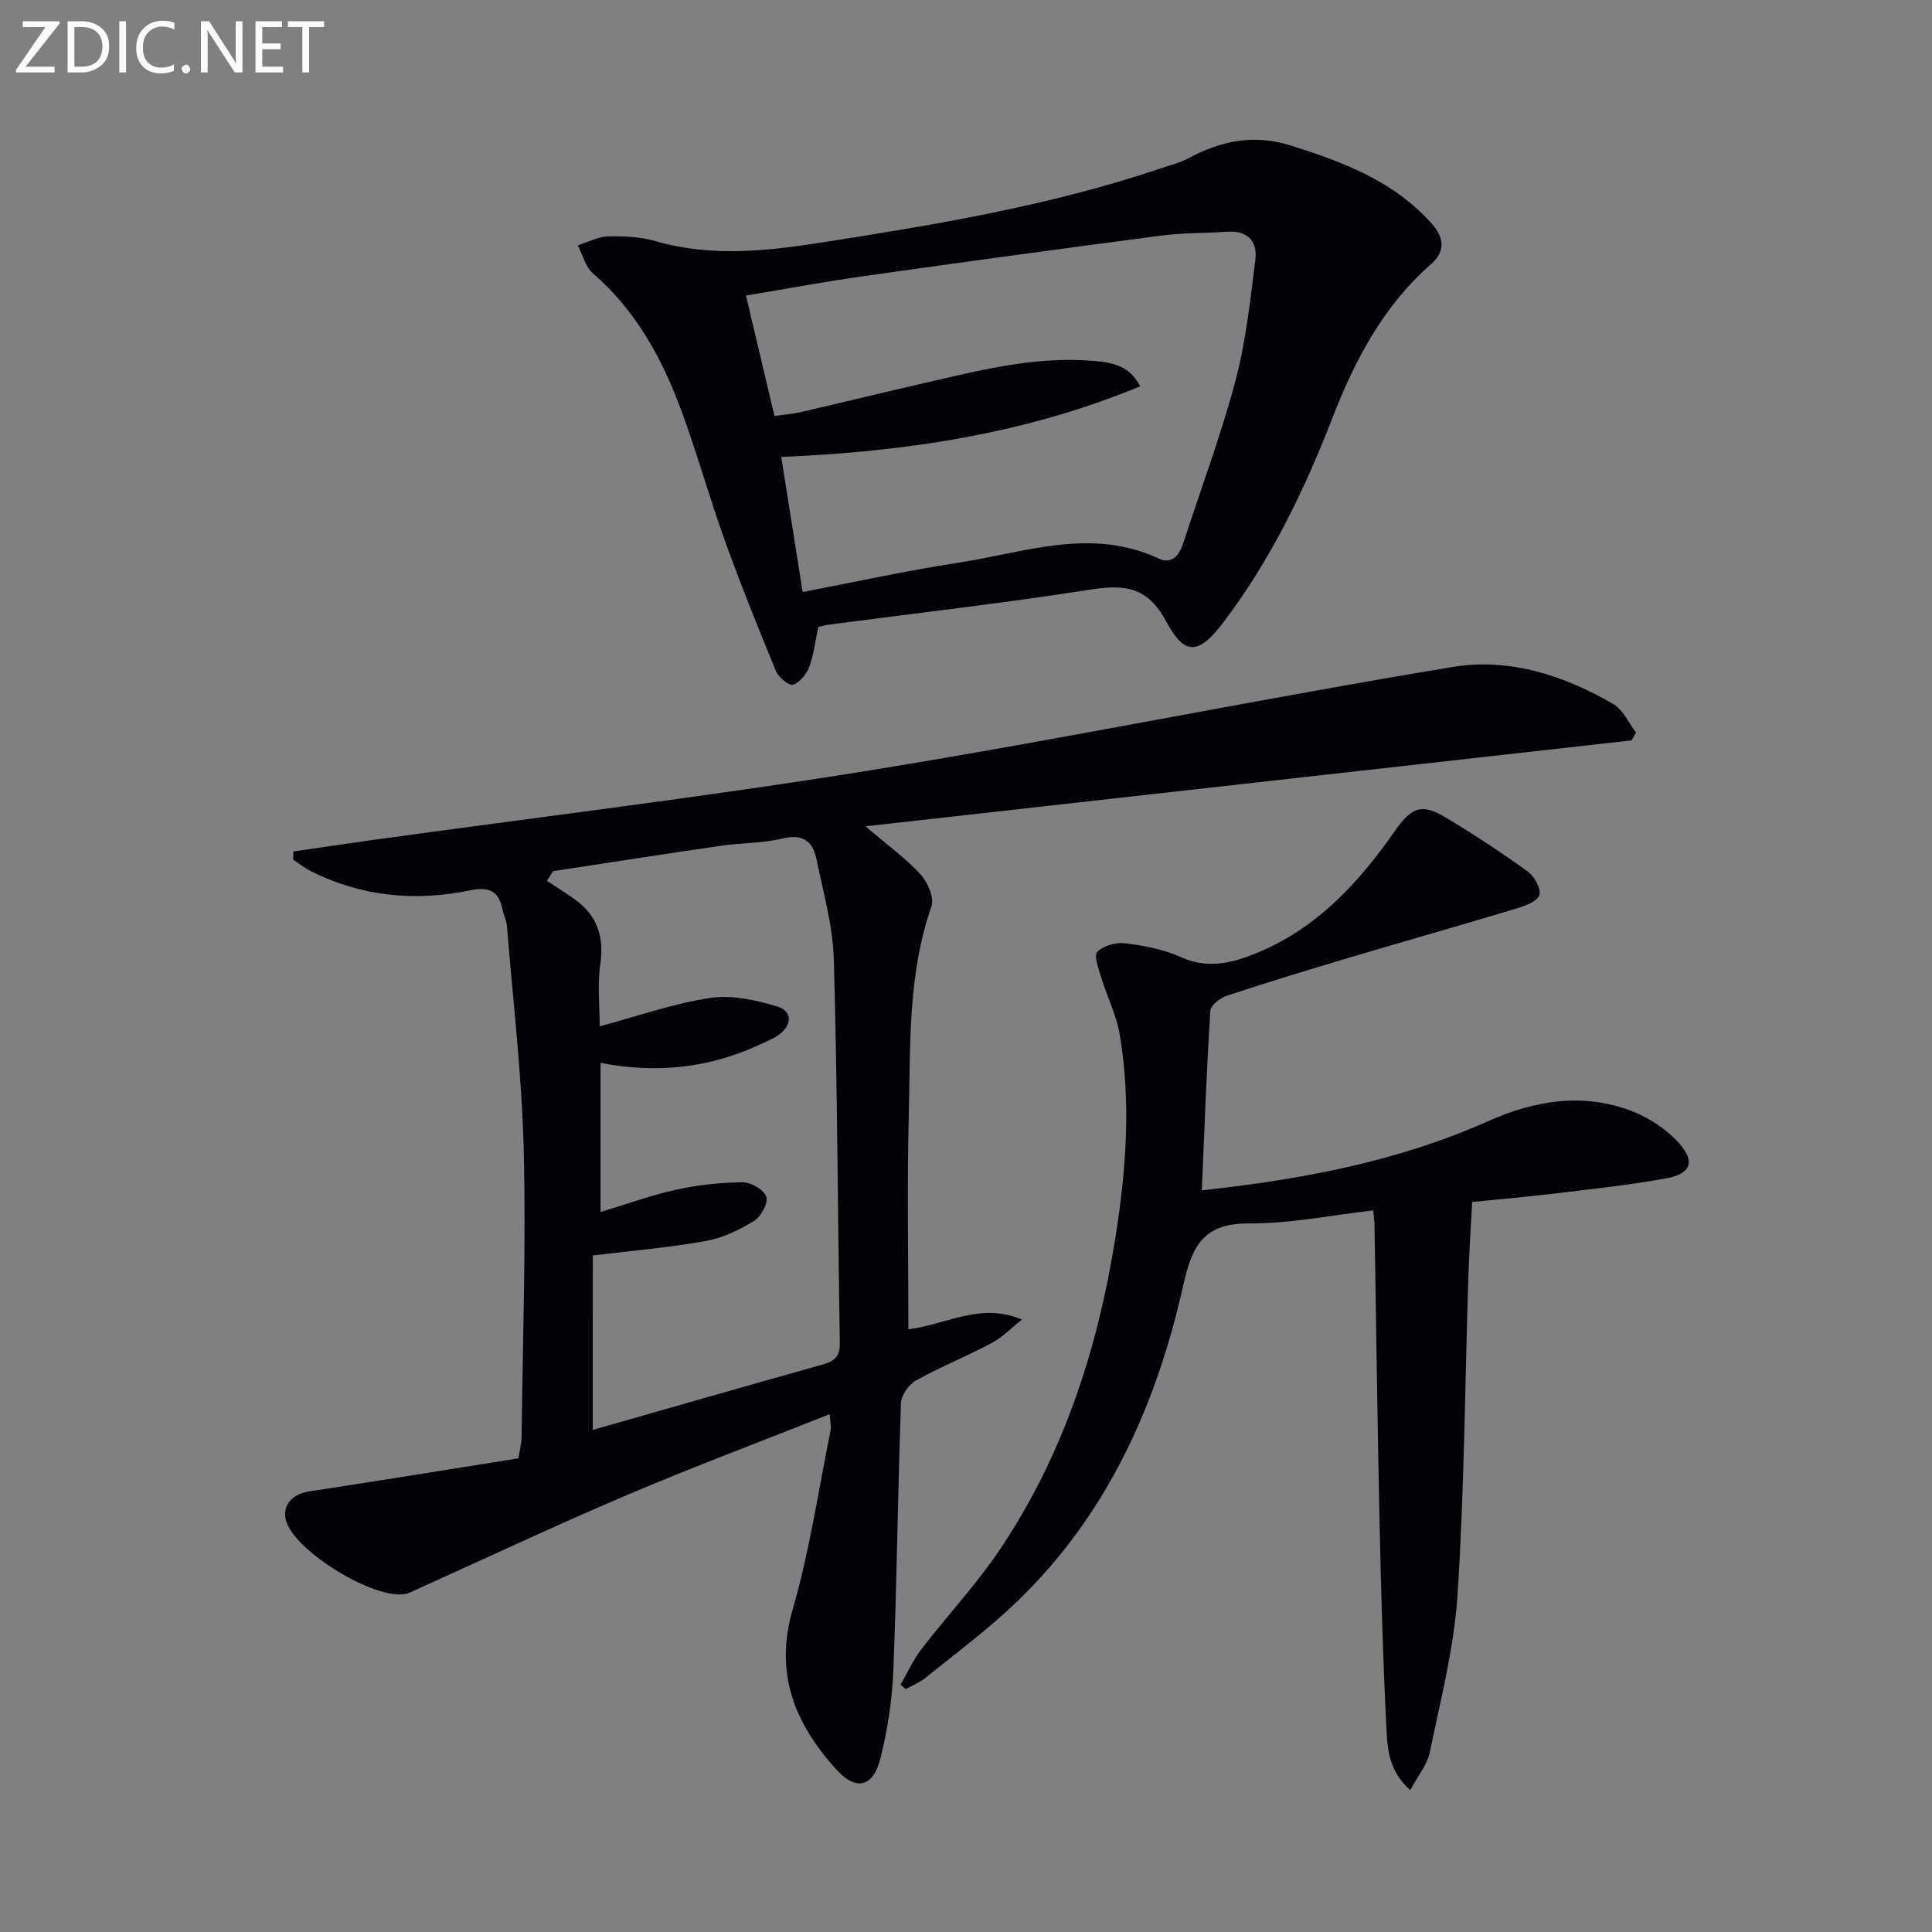
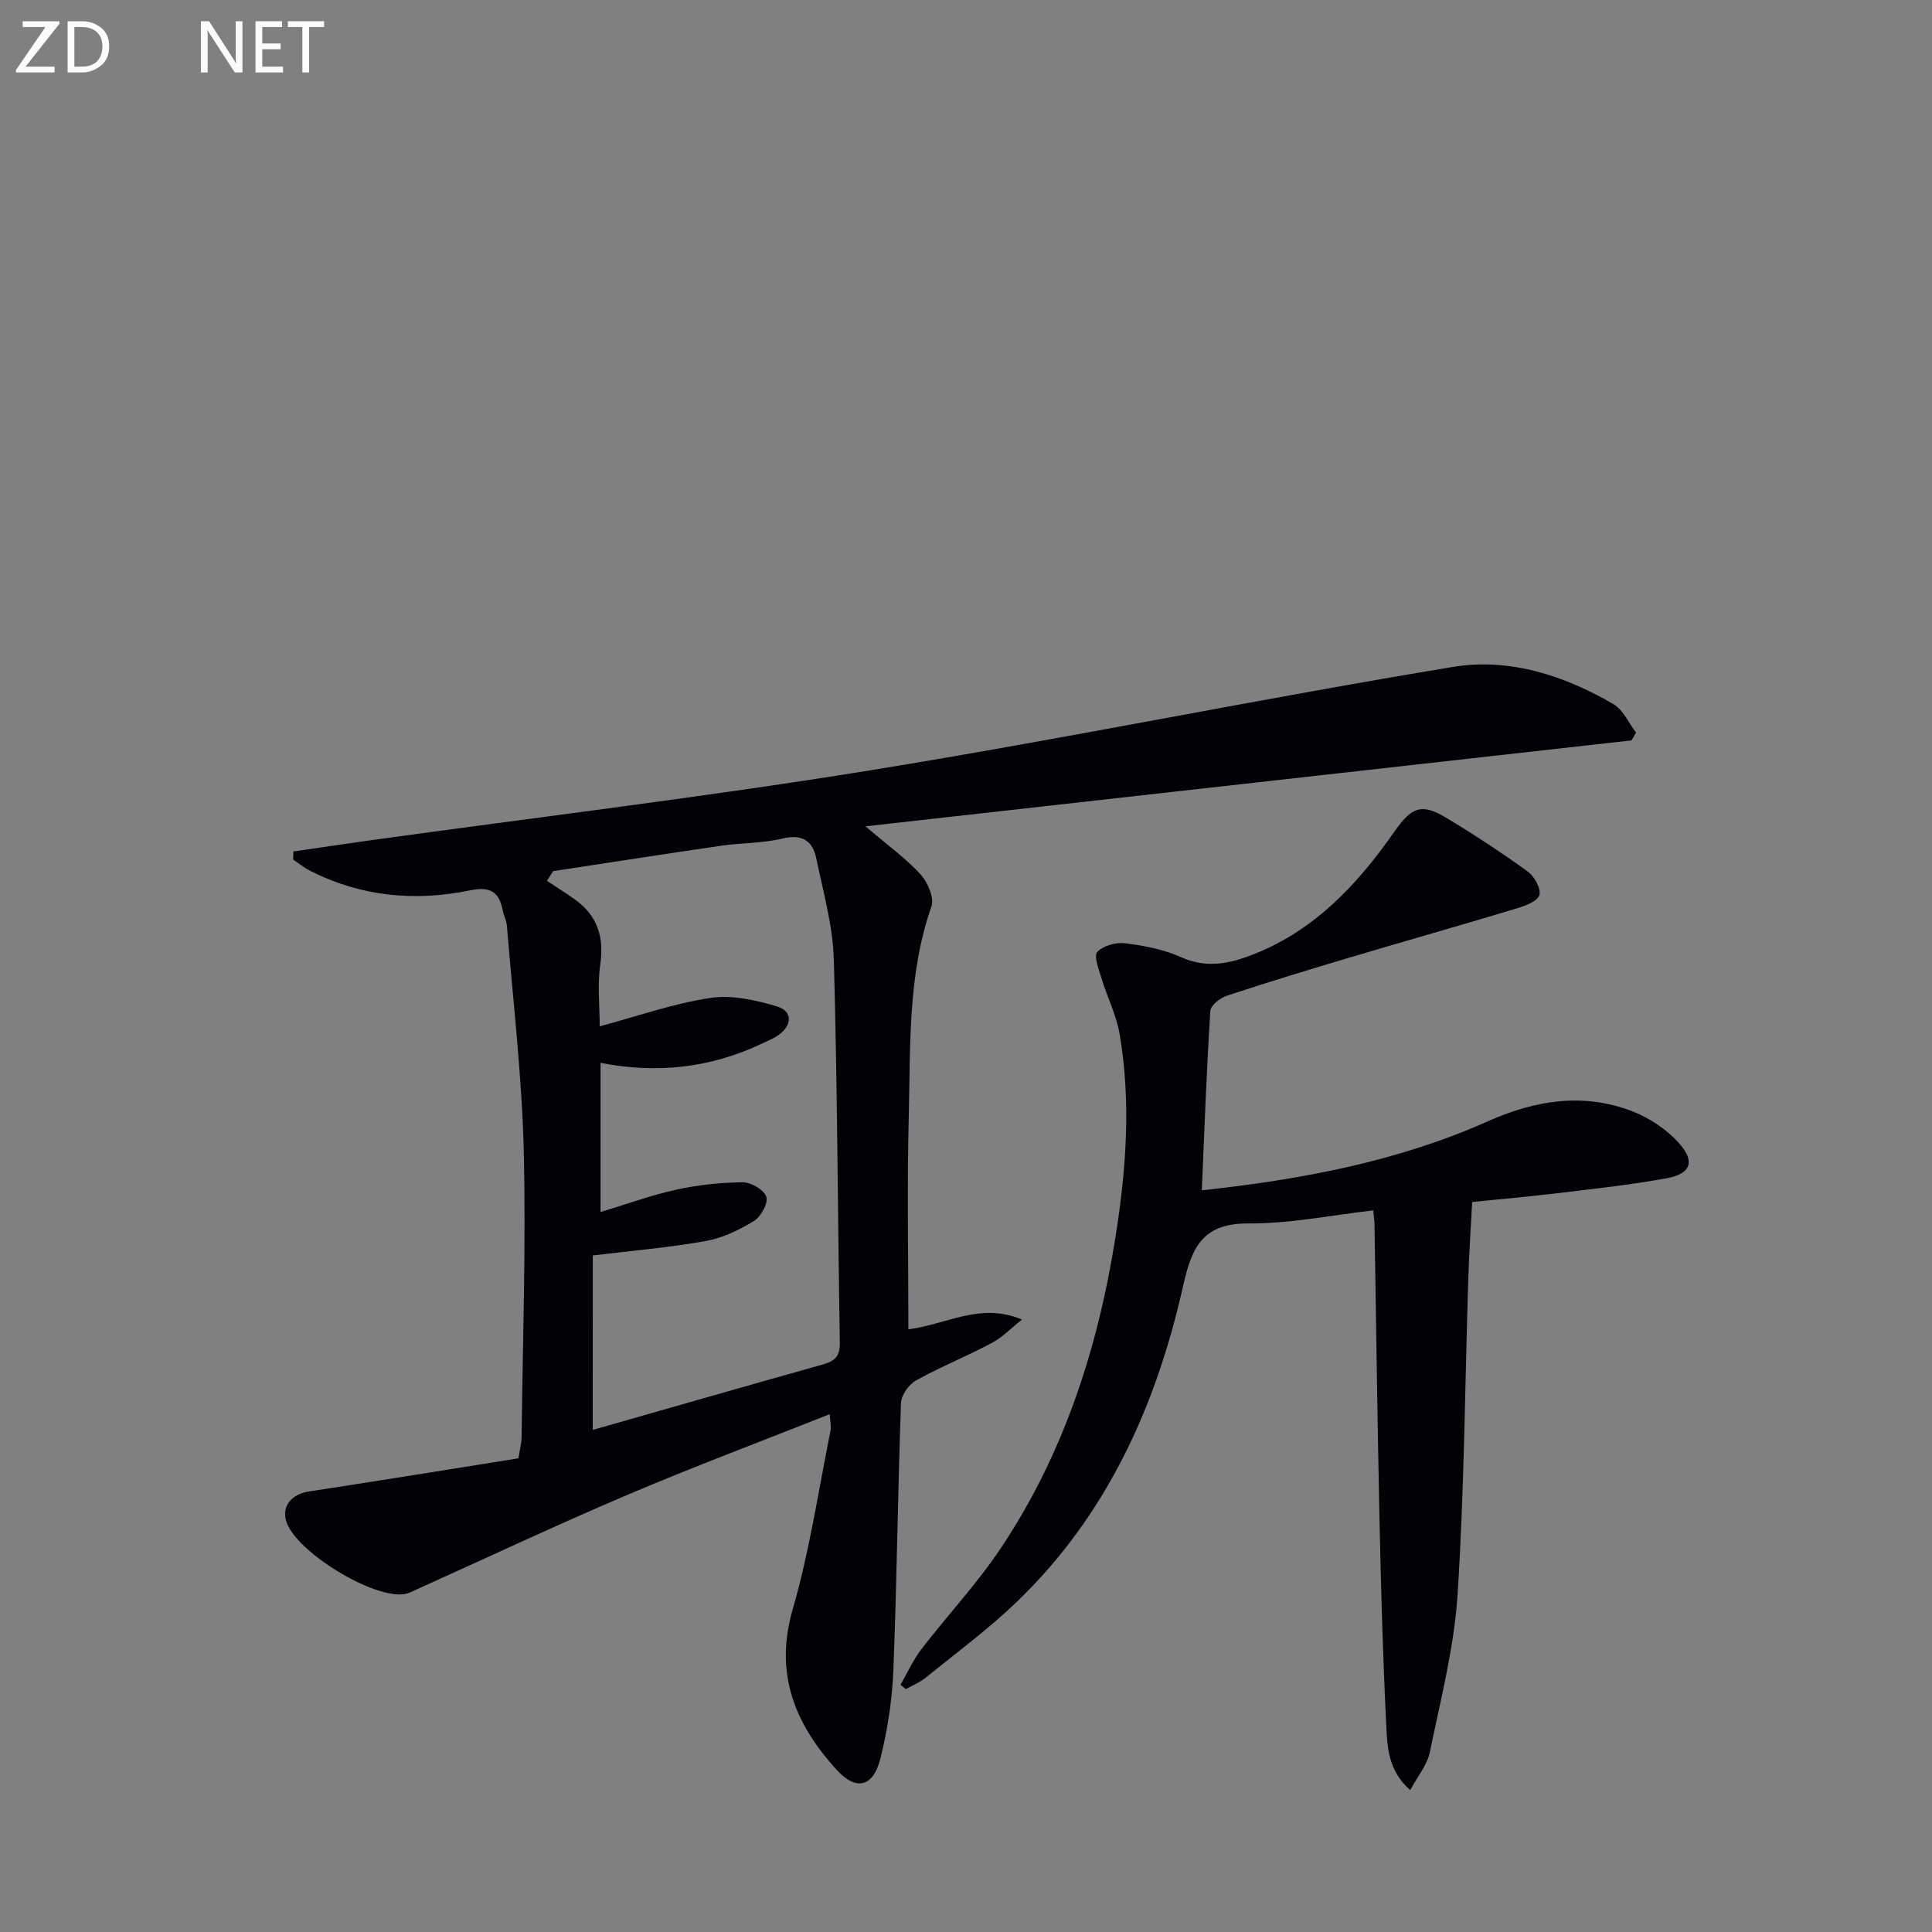
<svg xmlns="http://www.w3.org/2000/svg" enable-background="new 0 0 400 400" viewBox="0 0 400 400">
  <rect x="0" y="0" width="400" height="400" fill="#808080" stroke="none" />
  <path d="m337.79 153.29c-52.48 5.89-104.96 11.77-158.6 17.79 4.77 4.07 8.44 6.7 11.41 9.97 1.48 1.63 2.86 4.85 2.24 6.63-4.95 14.14-4.32 28.84-4.69 43.39-.37 14.63-.08 29.28-.08 44.15 7.86-.96 14.9-5.68 23.51-2.02-2.08 1.65-3.99 3.64-6.29 4.87-5.12 2.74-10.56 4.91-15.63 7.73-1.49.83-3.06 3.03-3.12 4.65-.66 18.46-.85 36.93-1.58 55.38-.24 6.09-1.19 12.25-2.66 18.16-1.51 6.06-5.04 6.89-9.16 2.35-8.57-9.45-12.88-19.84-9.01-33.18 3.49-12.04 5.31-24.56 7.81-36.89.19-.92-.07-1.92-.15-3.48-14.21 5.64-28.19 10.87-41.91 16.71-14.81 6.3-29.38 13.16-44.05 19.77-.6.27-1.2.59-1.84.72-6.4 1.35-23.03-8.84-24.77-15.16-.86-3.13 1.25-5.51 4.76-6.04 14.54-2.22 29.05-4.58 43.37-6.86.36-2.31.62-3.26.64-4.22.22-19.8.93-39.62.45-59.41-.38-15.56-2.23-31.08-3.49-46.62-.09-1.13-.68-2.21-.9-3.34-.79-3.9-2.75-4.82-6.8-3.99-11.36 2.33-22.5 1.29-33-4.05-1.26-.64-2.38-1.55-3.57-2.34.02-.56.05-1.12.07-1.67 5.38-.78 10.75-1.59 16.13-2.34 34.68-4.81 69.47-8.97 104.02-14.58 40.09-6.51 79.91-14.69 119.98-21.3 11.54-1.9 22.99 1.74 33.21 7.75 2 1.18 3.11 3.87 4.63 5.86-.31.54-.62 1.07-.93 1.61zm-215.07 142.76c16.4-4.68 32.02-9.17 47.67-13.56 2.39-.67 3.53-1.66 3.49-4.41-.44-26.45-.5-52.91-1.24-79.35-.2-7.03-2.19-14.04-3.64-21.01-.74-3.57-2.85-5.11-6.94-4.12-4.16 1-8.57.89-12.83 1.51-11.58 1.68-23.14 3.49-34.71 5.25-.43.67-.86 1.34-1.28 2.01 1.93 1.28 3.89 2.5 5.77 3.84 4.66 3.33 6.1 7.74 5.27 13.44-.61 4.19-.12 8.54-.12 12.84 7.8-2.09 15.21-4.71 22.84-5.87 4.47-.68 9.45.42 13.9 1.76 3.28.98 3.12 4 .15 6-1.1.74-2.35 1.24-3.56 1.8-10.54 4.95-21.56 6.15-33.15 3.87v30.89c5.49-1.66 10.49-3.5 15.63-4.62 4.5-.99 9.18-1.5 13.79-1.54 1.72-.02 4.41 1.56 4.9 3 .44 1.29-1.11 4.12-2.55 5-3.06 1.87-6.5 3.54-9.99 4.16-7.62 1.36-15.36 2.01-23.39 2.99-.01 11.7-.01 23.59-.01 36.12z" fill="#010106" />
-   <path d="m169.4 129.82c-.58 2.77-.89 5.62-1.84 8.22-.56 1.52-1.95 3.23-3.36 3.73-.79.28-3-1.51-3.53-2.79-3.73-9.03-7.37-18.1-10.68-27.29-3.2-8.89-5.71-18.03-9-26.88-3.97-10.7-9.36-20.56-18.24-28.21-1.55-1.34-2.1-3.84-3.12-5.8 2.09-.66 4.17-1.8 6.28-1.86 3.29-.08 6.74.09 9.88 1 12 3.47 23.88 1.92 35.88.03 23.13-3.64 46.18-7.53 68.44-15.05 2.04-.69 4.2-1.21 6.08-2.22 6.72-3.62 13.58-4.94 21.07-2.57 10.87 3.43 21.41 7.4 29.22 16.24 2.4 2.72 2.91 5.59-.17 8.29-9.92 8.69-15.81 19.91-20.5 32-5.79 14.9-12.73 29.26-22.44 42.08-5.18 6.84-8.03 7.18-11.97-.15-3.86-7.17-8.61-7.62-15.65-6.52-18.03 2.82-36.19 4.89-54.29 7.27-.66.09-1.3.3-2.06.48zm-3.22-7.25c11.12-2.12 21.63-4.45 32.25-6.07 13.74-2.1 27.46-7.39 41.45-.87 2.73 1.27 4.28-.63 5.1-3.17 3.64-11.2 7.78-22.26 10.81-33.63 2.16-8.11 3.05-16.59 4.11-24.96.51-4.01-1.66-6.22-6-5.89-4.47.33-9 .21-13.44.79-20.56 2.69-41.1 5.5-61.63 8.4-8.01 1.13-15.97 2.62-24.38 4.02 2.03 8.61 3.93 16.61 5.89 24.93 2.08-.29 3.72-.4 5.29-.76 8.55-1.98 17.08-4.06 25.64-6.03 11.64-2.68 23.25-5.68 35.39-4.59 3.73.33 7.27 1 9.39 5.25-23.68 9.8-48.45 13.53-74.3 14.61 1.52 9.6 2.96 18.69 4.43 27.97z" fill="#010106" />
  <path d="m248.82 246.45c21.04-2.29 40.7-6.05 59.21-14.29 9.85-4.39 19.77-6 29.94-2.07 3.56 1.38 7.11 3.75 9.64 6.58 3.42 3.82 2.46 6.35-2.52 7.27-7.5 1.38-15.1 2.19-22.68 3.1-5.92.72-11.87 1.23-17.61 1.81-.28 5.4-.63 10.39-.79 15.38-.7 21.95-.83 43.93-2.23 65.84-.7 10.99-3.53 21.86-5.75 32.71-.53 2.59-2.48 4.89-4.05 7.84-4.69-4.1-4.76-9.08-4.98-13.66-.69-13.96-1.08-27.94-1.38-41.91-.44-20.47-.7-40.95-1.04-61.42-.01-.81-.14-1.61-.26-3.03-8.75.99-17.27 2.76-25.77 2.7-9.33-.06-11.74 4.62-13.55 12.71-5.55 24.9-15.78 47.67-34.53 65.68-5.86 5.63-12.46 10.5-18.79 15.64-1.22.99-2.75 1.59-4.13 2.38-.37-.3-.74-.59-1.11-.89 1.42-2.46 2.58-5.1 4.29-7.33 5.37-6.99 11.46-13.48 16.35-20.77 13.09-19.5 20.16-41.36 23.84-64.41 2.24-14.03 3.29-28.12.89-42.21-.68-4-2.62-7.78-3.81-11.71-.54-1.77-1.57-4.52-.81-5.31 1.25-1.29 3.86-2.03 5.75-1.79 3.92.5 7.98 1.26 11.55 2.87 4.87 2.2 9.32 1.53 13.95-.17 13.29-4.86 22.45-14.63 30.27-25.83 3.43-4.91 5.49-5.97 10.53-2.95 5.84 3.49 11.53 7.24 17.05 11.22 1.38.99 2.79 3.53 2.43 4.87-.35 1.27-2.91 2.24-4.68 2.77-11.42 3.45-22.91 6.7-34.35 10.1-8.59 2.56-17.17 5.17-25.68 7.98-1.38.46-3.35 1.98-3.42 3.12-.78 12.09-1.21 24.2-1.77 37.18z" fill="#010106" />
  <g fill="#fafbfa">
    <path d="m12.4 4.8-7.1 9h6v1.2h-8v-.5l6.1-8.9h-4.7v-1.2h7.6v.4z" />
    <path d="m14 14v-9.6h3c1.6 0 2.9.5 4 1.4s1.6 2.2 1.6 3.8-.5 3-1.6 3.9-2.4 1.5-4 1.5h-3zm1.4-8.4v8.2h1.6c1.3 0 2.4-.4 3.1-1.1s1.1-1.8 1.1-3.1-.4-2.3-1.2-3-1.8-1-3.1-1z" />
-     <path d="m26.1 4.4v10.6h-1.4v-10.6z" />
-     <path d="m36.1 14.6c-.8.4-1.8.6-2.9.6-1.5 0-2.7-.5-3.6-1.4s-1.4-2.2-1.4-3.8c0-1.7.5-3.1 1.5-4.1s2.3-1.6 3.9-1.6c1 0 1.8.1 2.5.4v1.4c-.8-.4-1.6-.6-2.5-.6-1.2 0-2.1.4-2.9 1.2s-1.1 1.8-1.1 3.2c0 1.3.3 2.3 1 3s1.6 1.1 2.7 1.1c1 0 2-.2 2.7-.7v1.3z" />
-     <path d="m37.6 14.3c0-.2.1-.5.3-.6s.4-.3.6-.3c.3 0 .5.1.6.3s.3.4.3.6-.1.4-.3.6-.4.3-.6.3c-.3 0-.5-.1-.6-.3s-.3-.4-.3-.6z" />
+     <path d="m26.1 4.4v10.6v-10.6z" />
    <path d="m50.2 15h-1.6l-5.3-8.2c-.2-.2-.3-.5-.4-.7 0 .2.1.7.1 1.5v7.4h-1.4v-10.6h1.7l5.2 8.1c.2.4.4.6.4.7 0-.3-.1-.8-.1-1.5v-7.3h1.4z" />
    <path d="m58.6 15h-5.7v-10.6h5.5v1.2h-4.1v3.4h3.8v1.2h-3.8v3.6h4.3z" />
    <path d="m67.1 5.6h-3.1v9.4h-1.4v-9.4h-3v-1.2h7.5z" />
  </g>
</svg>